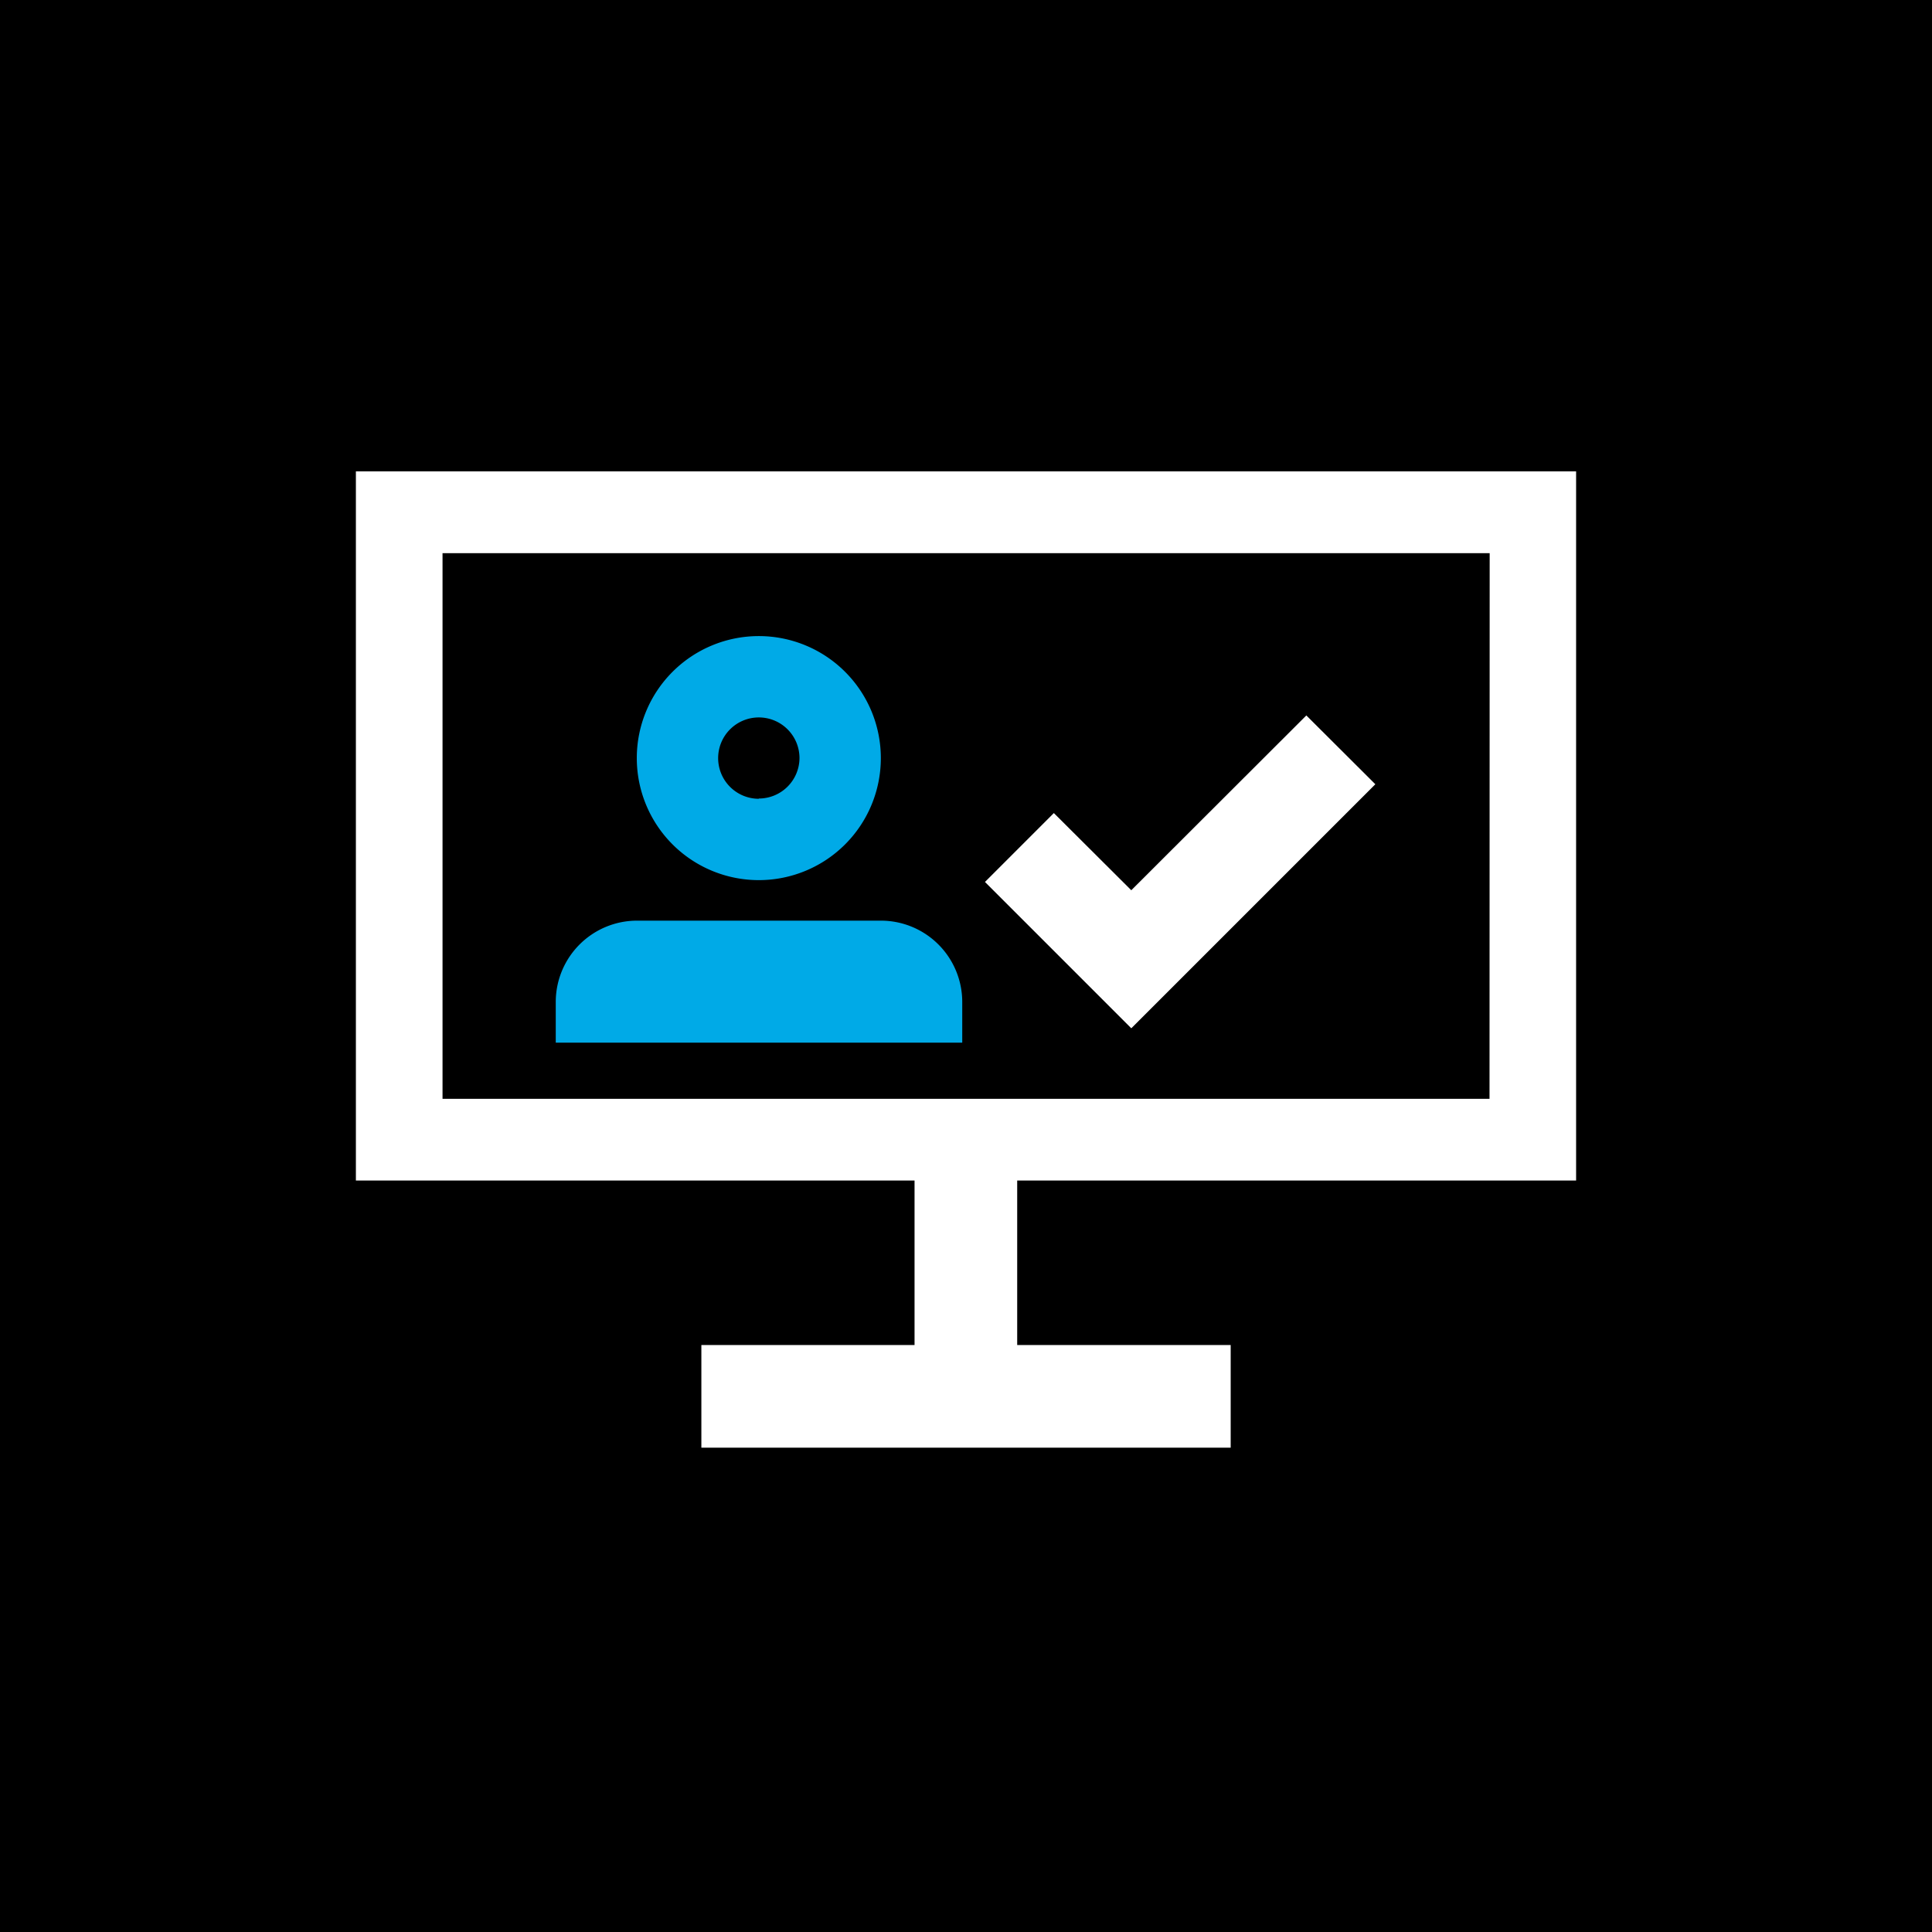
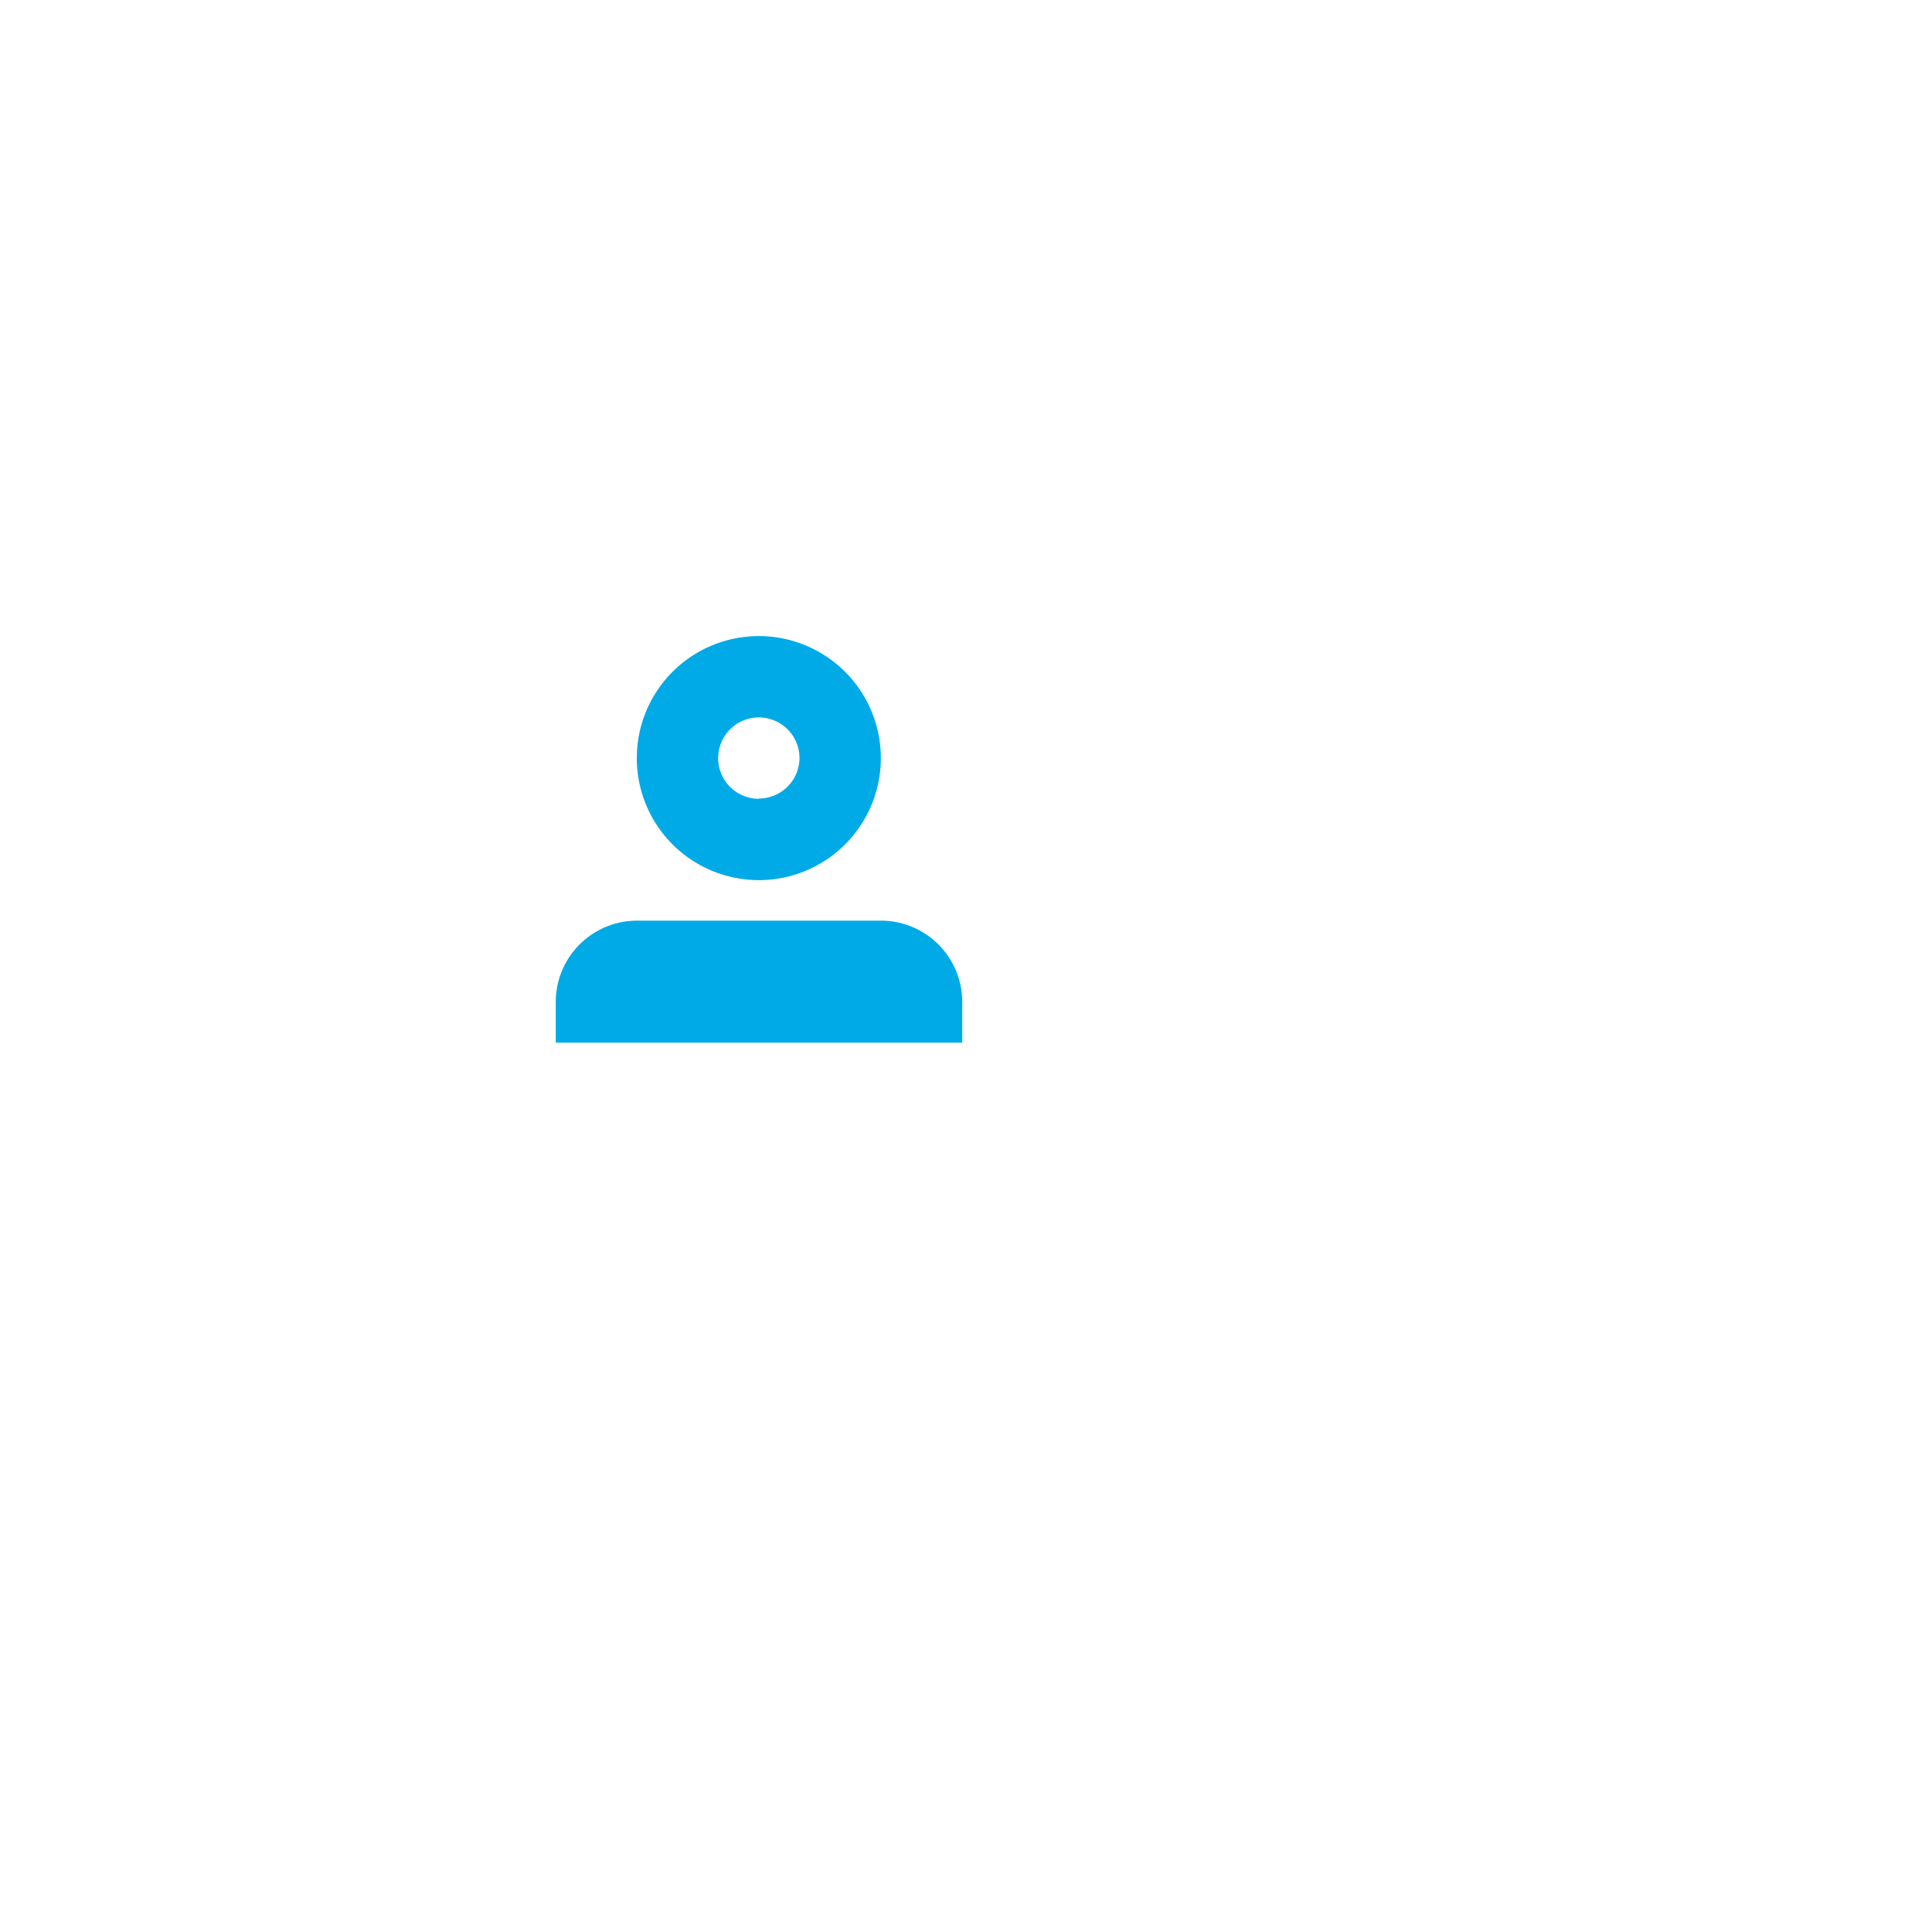
<svg xmlns="http://www.w3.org/2000/svg" width="38" height="38" viewBox="0 0 38 38">
  <g id="Group_11686" data-name="Group 11686" transform="translate(-250 -852.159)">
-     <rect id="Rectangle_24122" data-name="Rectangle 24122" width="38" height="38" transform="translate(250 852.159)" />
    <g id="Group_11525" data-name="Group 11525" transform="translate(16262.035 -12668.884)">
      <g id="Layer_1-2" transform="translate(-16005.035 13530.314)">
        <g id="Group_1598" transform="translate(3.931 3.24)">
          <g id="Group_1596" transform="translate(1.593)">
            <path id="Path_4684" d="M15.741,8.61a2.4,2.4,0,0,0-2.4,2.4h0a2.4,2.4,0,0,0,2.4,2.4h0a2.4,2.4,0,0,0,2.4-2.4h0a2.4,2.4,0,0,0-2.4-2.4Zm0,3.2a.8.8,0,1,1,.8-.8A.8.8,0,0,1,15.741,11.805Z" transform="translate(-13.34 -8.61)" fill="#00aae7" />
          </g>
          <g id="Group_1597" transform="translate(0 5.592)">
            <path id="Path_4685" d="M16.525,19.885a1.6,1.6,0,0,1,1.6,1.6v.8H10.13v-.8a1.6,1.6,0,0,1,1.6-1.6h4.8Z" transform="translate(-10.13 -19.88)" fill="#00aae7" />
          </g>
        </g>
        <path id="Path_230923" data-name="Path 230923" d="M38.061,12.32l-3.443,3.438L33.095,14.24,31.74,15.595l2.878,2.878,4.8-4.8Z" transform="translate(-19.367 -7.519)" fill="#fff" />
-         <path id="Rectangle_24324" data-name="Rectangle 24324" d="M-2.035-2.035h24V11.914h-24Zm22.3,1.609H-.331V10.306H20.262Z" transform="translate(2.035 2.035)" fill="#fff" />
-         <path id="Line_186" data-name="Line 186" d="M-.016,4.981H-2.035V0H-.016Z" transform="translate(13.023 12.84)" fill="#fff" />
        <path id="Line_187" data-name="Line 187" d="M10.411-.016H0V-2.035H10.411Z" transform="translate(6.795 19.219)" fill="#fff" />
      </g>
    </g>
  </g>
</svg>